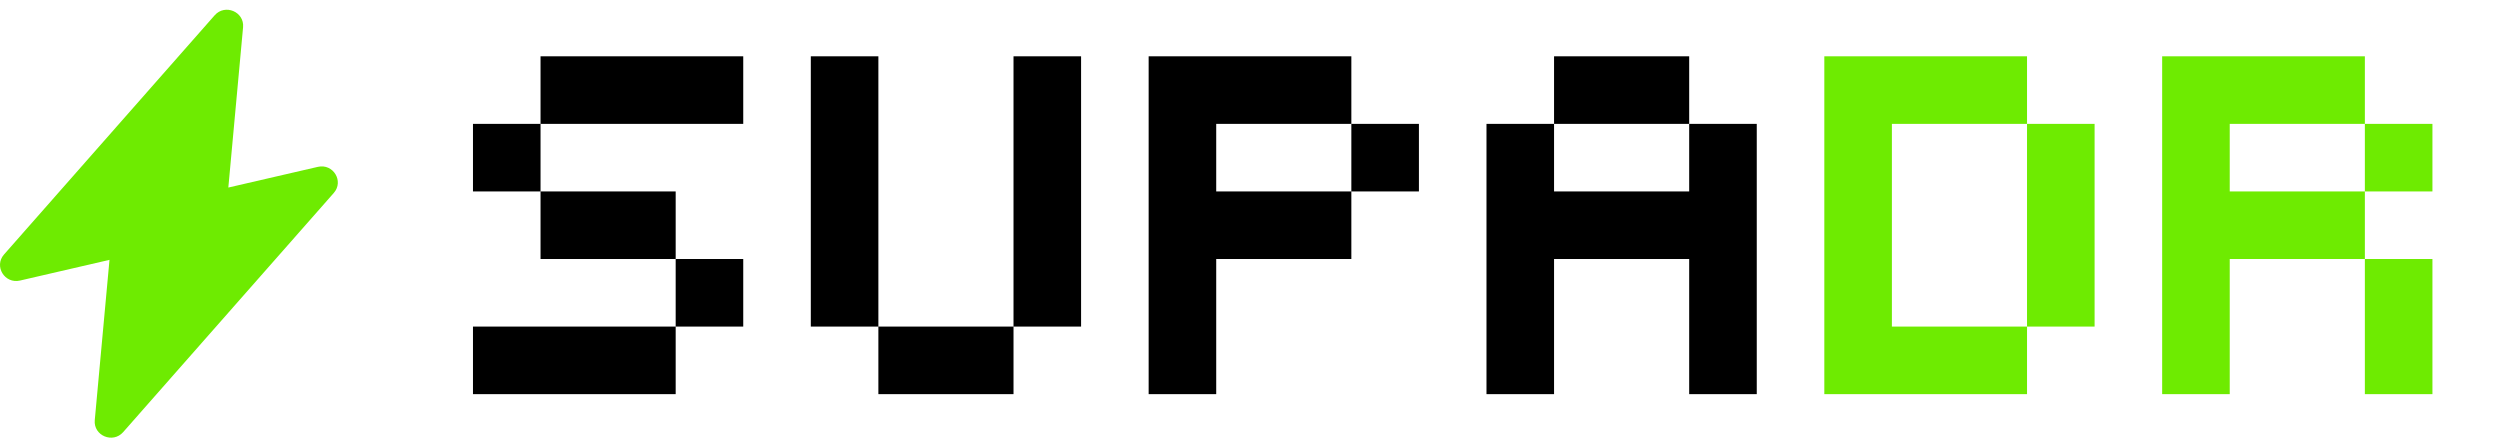
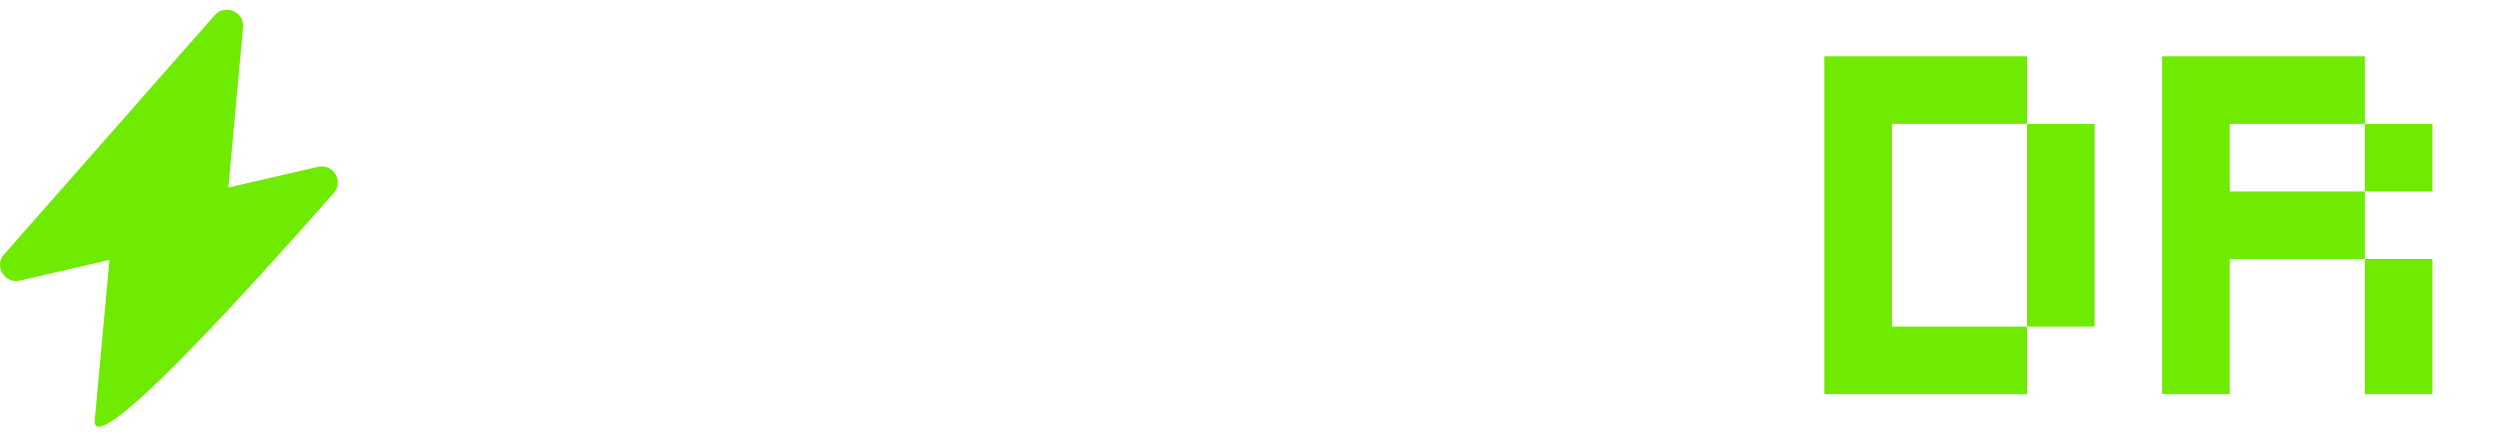
<svg xmlns="http://www.w3.org/2000/svg" width="222" height="39" viewBox="0 0 222 39" fill="none">
-   <path d="M19.063 1.358C19.98 0.317 21.711 1.046 21.585 2.42L20.276 16.654L28.225 14.817C29.586 14.502 30.558 16.093 29.641 17.134L10.936 38.373C10.019 39.413 8.289 38.685 8.415 37.311L9.723 23.075L1.774 24.914C0.414 25.228 -0.558 23.637 0.359 22.596L19.063 1.358Z" fill="#6EEB01" />
-   <path d="M48 11V5H66V11H48ZM42 17V11H48V17H42ZM48 17H60V23H48V17ZM66 29H60V23H66V29ZM60 29V35H42V29H60ZM78 29H72V5H78V29ZM96 29H90V5H96V29ZM90 29V35H78V29H90ZM108 35H102V5H120V11H108V17H120V23H108V35ZM120 17V11H126V17H120ZM138 11V5H150V11H138ZM138 35H132V11H138V17H150V11H156V35H150V23H138V35Z" fill="black" />
+   <path d="M19.063 1.358C19.98 0.317 21.711 1.046 21.585 2.42L20.276 16.654L28.225 14.817C29.586 14.502 30.558 16.093 29.641 17.134C10.019 39.413 8.289 38.685 8.415 37.311L9.723 23.075L1.774 24.914C0.414 25.228 -0.558 23.637 0.359 22.596L19.063 1.358Z" fill="#6EEB01" />
  <path d="M168 29H180V35H162V5H180V11H168V29ZM186 29H180V11H186V29ZM198 35H192V5H210V11H198V17H210V23H198V35ZM216 17H210V11H216V17ZM216 35H210V23H216V35Z" fill="#6EEB01" />
</svg>